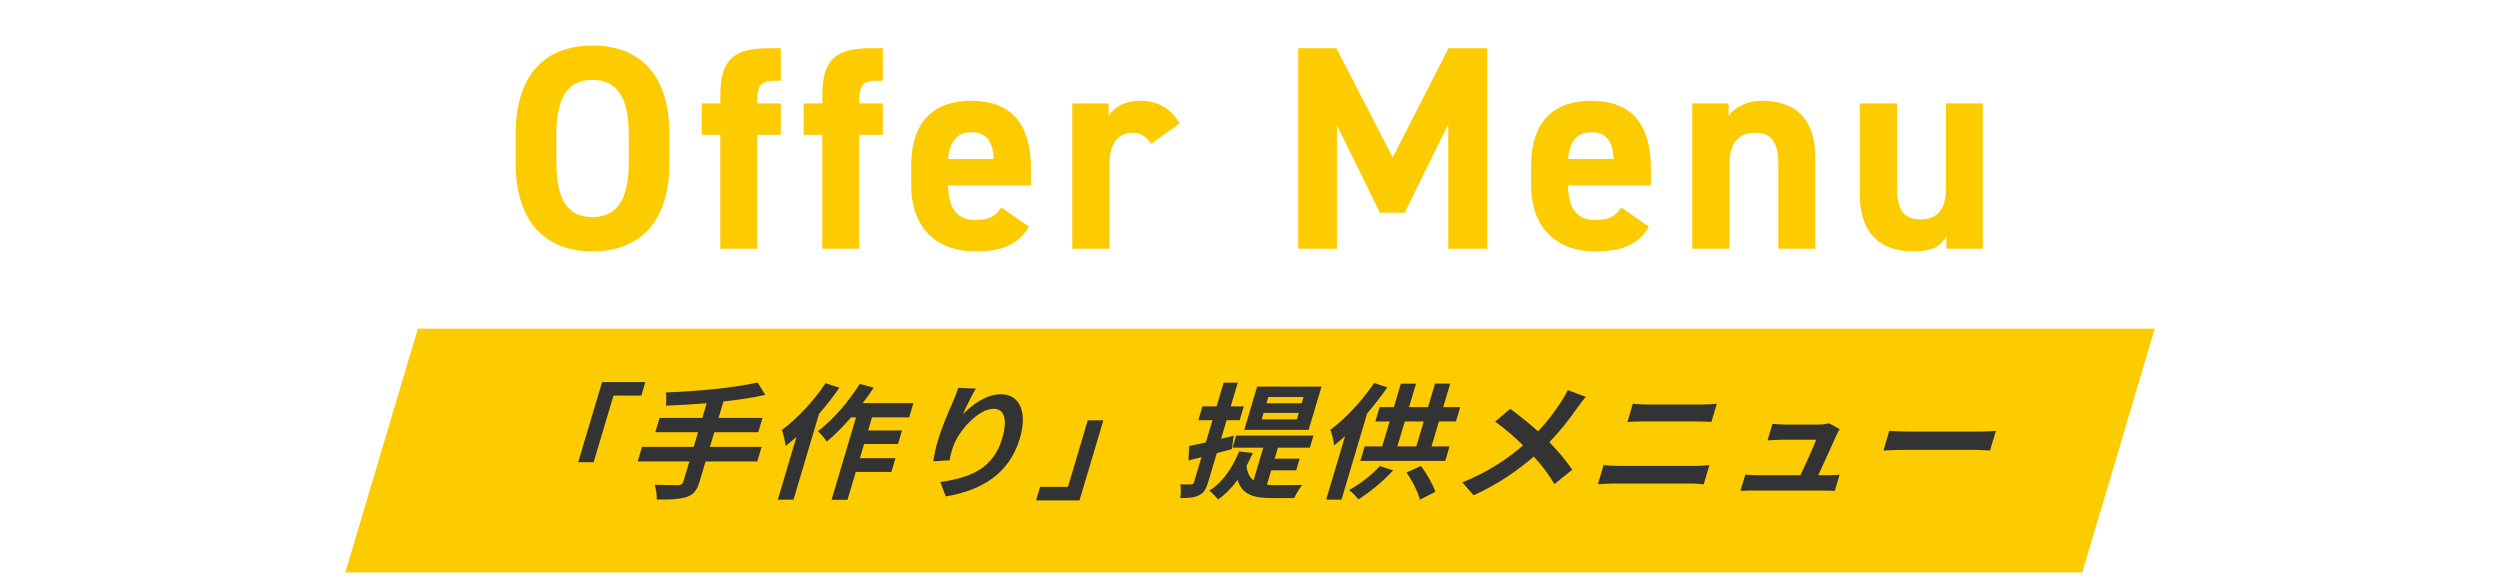
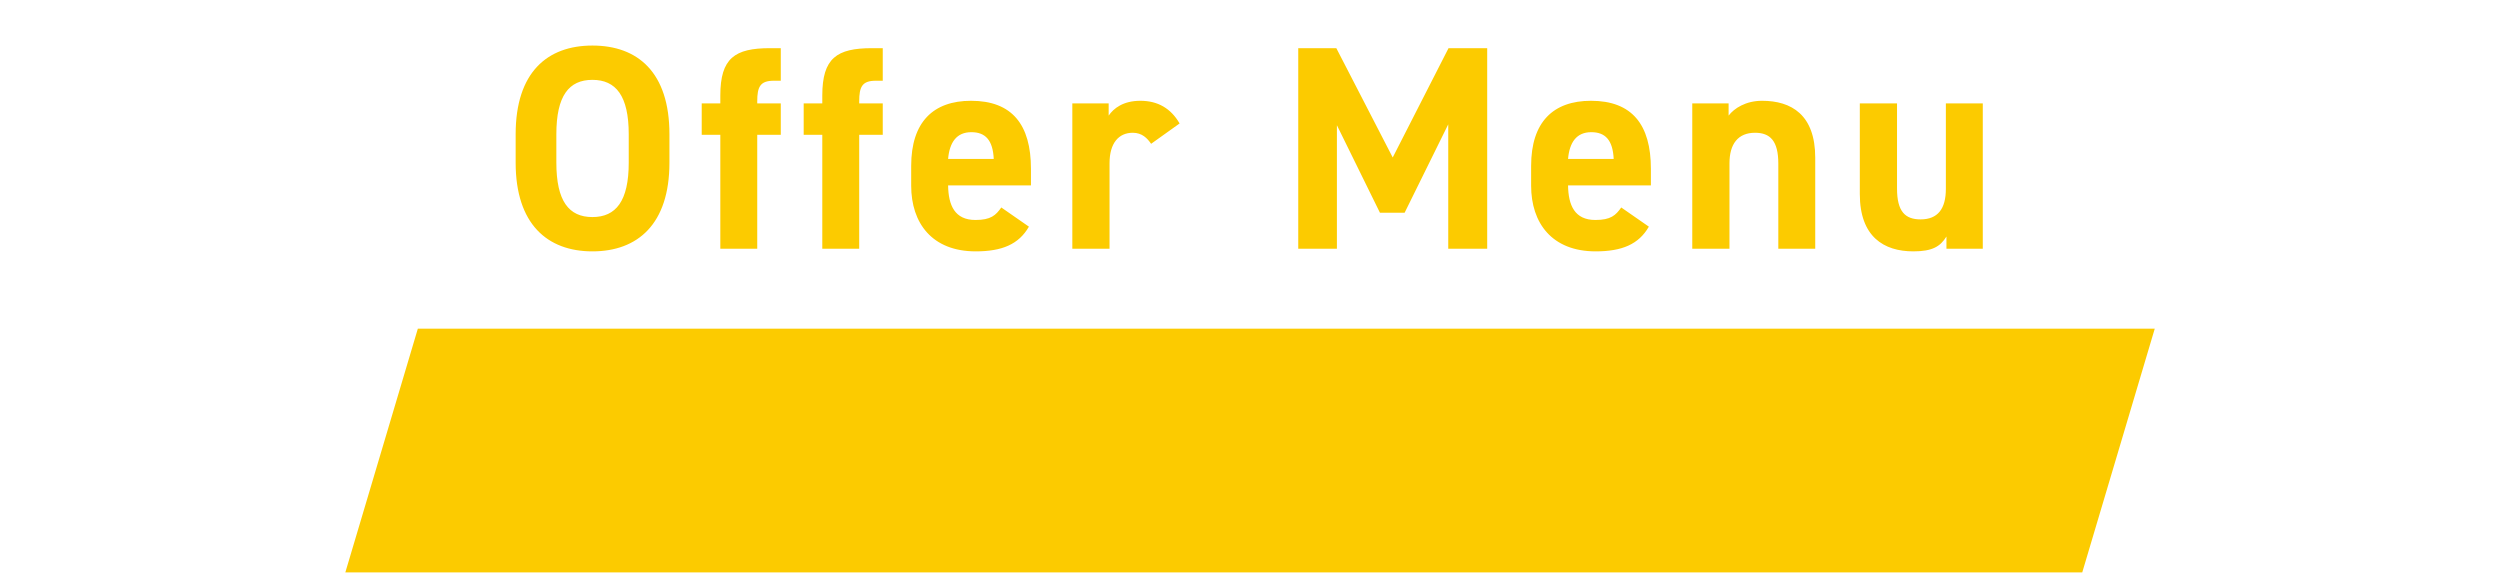
<svg xmlns="http://www.w3.org/2000/svg" width="344" height="80" viewBox="0 0 344 80" fill="none">
-   <path d="M92.114 22.388V18.468C92.114 9.948 87.754 6.268 81.514 6.268C75.314 6.268 70.954 9.948 70.954 18.468V22.388C70.954 30.828 75.314 34.588 81.514 34.588C87.754 34.588 92.114 30.828 92.114 22.388ZM76.554 18.468C76.554 13.188 78.274 10.988 81.514 10.988C84.754 10.988 86.514 13.188 86.514 18.468V22.388C86.514 27.668 84.754 29.868 81.514 29.868C78.274 29.868 76.554 27.668 76.554 22.388V18.468ZM96.556 14.228V18.548H99.116V34.228H104.196V18.548H107.436V14.228H104.196V13.948C104.196 11.948 104.596 11.108 106.476 11.108H107.436V6.628H105.956C101.116 6.628 99.116 7.988 99.116 13.148V14.228H96.556ZM110.587 14.228V18.548H113.147V34.228H118.227V18.548H121.467V14.228H118.227V13.948C118.227 11.948 118.627 11.108 120.507 11.108H121.467V6.628H119.987C115.147 6.628 113.147 7.988 113.147 13.148V14.228H110.587ZM137.779 28.548C137.019 29.628 136.339 30.268 134.219 30.268C131.379 30.268 130.499 28.268 130.459 25.508H141.859V23.228C141.859 17.148 139.259 13.868 133.619 13.868C128.419 13.868 125.379 16.788 125.379 22.828V25.548C125.379 30.708 128.259 34.588 134.259 34.588C137.859 34.588 140.179 33.628 141.579 31.188L137.779 28.548ZM133.659 18.188C135.579 18.188 136.619 19.268 136.739 21.868H130.459C130.659 19.588 131.619 18.188 133.659 18.188ZM162.312 16.988C161.112 14.908 159.312 13.868 156.912 13.868C154.552 13.868 153.232 14.908 152.552 15.908V14.228H147.552V34.228H152.672V22.468C152.672 19.668 153.952 18.268 155.872 18.268C157.152 18.268 157.872 19.028 158.392 19.788L162.312 16.988ZM183.878 6.628H178.638V34.228H183.958V17.228L189.878 29.268H193.278L199.278 17.108V34.228H204.638V6.628H199.318L191.638 21.668L183.878 6.628ZM223.083 28.548C222.323 29.628 221.643 30.268 219.523 30.268C216.683 30.268 215.803 28.268 215.763 25.508H227.163V23.228C227.163 17.148 224.563 13.868 218.923 13.868C213.723 13.868 210.683 16.788 210.683 22.828V25.548C210.683 30.708 213.563 34.588 219.563 34.588C223.163 34.588 225.483 33.628 226.883 31.188L223.083 28.548ZM218.963 18.188C220.883 18.188 221.923 19.268 222.043 21.868H215.763C215.963 19.588 216.923 18.188 218.963 18.188ZM232.856 34.228H237.976V22.468C237.976 19.828 239.136 18.268 241.496 18.268C243.576 18.268 244.696 19.388 244.696 22.508V34.228H249.776V21.708C249.776 15.788 246.496 13.868 242.456 13.868C240.216 13.868 238.616 14.908 237.856 15.908V14.228H232.856V34.228ZM272.831 14.228H267.751V25.988C267.751 28.748 266.631 30.188 264.271 30.188C262.151 30.188 261.031 29.108 261.031 25.948V14.228H255.911V26.708C255.911 32.588 259.231 34.588 263.271 34.588C265.911 34.588 266.991 33.908 267.831 32.548V34.228H272.831V14.228Z" fill="#FCCB00" />
+   <path d="M92.114 22.388V18.468C92.114 9.948 87.754 6.268 81.514 6.268C75.314 6.268 70.954 9.948 70.954 18.468V22.388C70.954 30.828 75.314 34.588 81.514 34.588C87.754 34.588 92.114 30.828 92.114 22.388ZM76.554 18.468C76.554 13.188 78.274 10.988 81.514 10.988C84.754 10.988 86.514 13.188 86.514 18.468V22.388C86.514 27.668 84.754 29.868 81.514 29.868C78.274 29.868 76.554 27.668 76.554 22.388V18.468ZM96.556 14.228V18.548H99.116V34.228H104.196V18.548H107.436V14.228H104.196V13.948C104.196 11.948 104.596 11.108 106.476 11.108H107.436V6.628H105.956C101.116 6.628 99.116 7.988 99.116 13.148V14.228H96.556ZM110.587 14.228V18.548H113.147V34.228H118.227V18.548H121.467V14.228H118.227V13.948C118.227 11.948 118.627 11.108 120.507 11.108H121.467V6.628H119.987C115.147 6.628 113.147 7.988 113.147 13.148V14.228H110.587ZM137.779 28.548C137.019 29.628 136.339 30.268 134.219 30.268C131.379 30.268 130.499 28.268 130.459 25.508H141.859V23.228C141.859 17.148 139.259 13.868 133.619 13.868C128.419 13.868 125.379 16.788 125.379 22.828V25.548C125.379 30.708 128.259 34.588 134.259 34.588C137.859 34.588 140.179 33.628 141.579 31.188L137.779 28.548ZM133.659 18.188C135.579 18.188 136.619 19.268 136.739 21.868H130.459C130.659 19.588 131.619 18.188 133.659 18.188ZM162.312 16.988C161.112 14.908 159.312 13.868 156.912 13.868C154.552 13.868 153.232 14.908 152.552 15.908V14.228H147.552V34.228H152.672V22.468C152.672 19.668 153.952 18.268 155.872 18.268C157.152 18.268 157.872 19.028 158.392 19.788L162.312 16.988M183.878 6.628H178.638V34.228H183.958V17.228L189.878 29.268H193.278L199.278 17.108V34.228H204.638V6.628H199.318L191.638 21.668L183.878 6.628ZM223.083 28.548C222.323 29.628 221.643 30.268 219.523 30.268C216.683 30.268 215.803 28.268 215.763 25.508H227.163V23.228C227.163 17.148 224.563 13.868 218.923 13.868C213.723 13.868 210.683 16.788 210.683 22.828V25.548C210.683 30.708 213.563 34.588 219.563 34.588C223.163 34.588 225.483 33.628 226.883 31.188L223.083 28.548ZM218.963 18.188C220.883 18.188 221.923 19.268 222.043 21.868H215.763C215.963 19.588 216.923 18.188 218.963 18.188ZM232.856 34.228H237.976V22.468C237.976 19.828 239.136 18.268 241.496 18.268C243.576 18.268 244.696 19.388 244.696 22.508V34.228H249.776V21.708C249.776 15.788 246.496 13.868 242.456 13.868C240.216 13.868 238.616 14.908 237.856 15.908V14.228H232.856V34.228ZM272.831 14.228H267.751V25.988C267.751 28.748 266.631 30.188 264.271 30.188C262.151 30.188 261.031 29.108 261.031 25.948V14.228H255.911V26.708C255.911 32.588 259.231 34.588 263.271 34.588C265.911 34.588 266.991 33.908 267.831 32.548V34.228H272.831V14.228Z" fill="#FCCB00" />
  <rect width="239" height="35" transform="matrix(1 0 -0.285 0.958 57.494 45.228)" fill="#FCCB00" />
-   <path d="M79.563 63.597H81.687L84.414 54.436H88.248L88.803 52.573H82.845L79.563 63.597ZM104.795 61.492H97.685L98.286 59.474H104.334L104.92 57.507H98.872L99.545 55.247C101.591 55.023 103.569 54.73 105.289 54.333L104.249 52.625C101.076 53.367 96.006 53.832 91.616 54.005C91.699 54.453 91.722 55.282 91.617 55.816C93.402 55.747 95.323 55.644 97.241 55.489L96.64 57.507H90.754L90.168 59.474H96.054L95.453 61.492H88.343L87.747 63.493H94.857L94.031 66.271C93.928 66.616 93.73 66.737 93.311 66.754C92.915 66.754 91.403 66.754 90.086 66.702C90.264 67.254 90.411 68.151 90.362 68.738C92.193 68.755 93.504 68.703 94.461 68.393C95.404 68.065 95.888 67.53 96.252 66.305L97.089 63.493H104.199L104.795 61.492ZM113.597 52.728C111.967 55.178 109.672 57.628 107.571 59.18C107.795 59.698 108.058 60.871 108.107 61.371C108.58 60.992 109.087 60.561 109.593 60.129L107.025 68.755H109.185L112.703 56.938C113.713 55.782 114.672 54.557 115.5 53.349L113.597 52.728ZM125.105 57.421L125.686 55.471H118.702C119.254 54.764 119.753 54.057 120.221 53.332L118.3 52.832C116.755 55.299 114.594 57.783 112.547 59.336C112.9 59.663 113.53 60.388 113.759 60.768C114.836 59.87 116.013 58.697 117.113 57.421H117.797L114.418 68.772H116.614L117.754 64.942H122.65L123.215 63.045H118.319L118.899 61.095H123.561L124.116 59.232H119.454L119.993 57.421H125.105ZM131.856 53.367C131.695 53.85 131.453 54.54 131.178 55.161C130.384 56.92 129.519 59.042 129.046 60.63C128.707 61.768 128.52 62.821 128.415 63.476L130.67 63.338C130.798 62.544 130.962 61.992 131.119 61.527C131.877 59.284 134.617 56.248 136.723 56.248C138.199 56.248 138.68 57.714 137.894 60.353C136.661 64.494 133.52 65.736 129.385 66.323L130.144 68.306C135.107 67.478 138.891 65.167 140.329 60.336C141.449 56.575 140.217 54.246 137.733 54.246C135.717 54.246 133.737 55.696 132.501 57.007C132.891 56.058 133.77 54.316 134.274 53.47L131.856 53.367ZM151.82 57.835H149.678L146.951 66.995H143.117L142.562 68.859H148.538L151.82 57.835ZM179.105 55.489H174.263L174.52 54.626H179.362L179.105 55.489ZM178.447 57.697H173.605L173.867 56.817H178.709L178.447 57.697ZM181.84 53.194H172.984L171.212 59.146H180.068L181.84 53.194ZM169.503 61.803L169.764 59.957L168.021 60.371L168.781 57.818H170.581L171.146 55.92H169.346L170.317 52.659H168.373L167.402 55.92H165.458L164.893 57.818H166.837L165.928 60.871C165.062 61.061 164.285 61.251 163.637 61.371L163.532 63.355C164.096 63.217 164.682 63.062 165.322 62.907L164.295 66.357C164.228 66.581 164.117 66.65 163.901 66.65C163.68 66.668 163.068 66.668 162.407 66.65C162.518 67.185 162.501 68.031 162.406 68.531C163.552 68.548 164.365 68.479 165.008 68.134C165.64 67.823 165.951 67.323 166.234 66.374L167.43 62.355L169.503 61.803ZM174.917 64.718H178.355L178.832 63.114H175.394L175.846 61.596H180.238L180.731 59.94H170.093L169.6 61.596H173.83L172.49 66.098C171.96 65.701 171.623 65.081 171.525 64.08C171.828 63.545 172.111 62.959 172.386 62.337L170.508 62.113C169.54 64.459 168.232 66.374 166.399 67.513C166.754 67.772 167.374 68.41 167.6 68.738C168.603 68.031 169.505 67.116 170.296 66.029C170.899 68.117 172.594 68.531 174.952 68.531H178.084C178.31 68.013 178.818 67.151 179.194 66.737C178.415 66.754 176.183 66.754 175.571 66.754C175.121 66.754 174.73 66.737 174.326 66.702L174.917 64.718ZM189.081 52.694C187.446 55.161 185.138 57.593 183.056 59.146C183.285 59.646 183.527 60.768 183.571 61.285C184.067 60.888 184.568 60.474 185.085 60.008L182.481 68.755H184.587L188.121 56.886C189.118 55.713 190.077 54.488 190.899 53.298L189.081 52.694ZM189.869 64.132C188.767 65.356 187.132 66.616 185.63 67.427C186.016 67.703 186.636 68.341 186.919 68.721C188.454 67.737 190.346 66.219 191.693 64.718L189.869 64.132ZM193.526 65.029C194.332 66.133 195.119 67.72 195.387 68.755L197.51 67.668C197.16 66.668 196.355 65.201 195.508 64.114L193.526 65.029ZM193.3 57.99H195.91L194.888 61.423H192.278L193.3 57.99ZM196.976 61.423L197.998 57.99H200.338L200.923 56.023H198.583L199.549 52.78H197.461L196.495 56.023H193.885L194.846 52.797H192.758L191.797 56.023H189.835L189.25 57.99H191.212L190.19 61.423H187.778L187.182 63.424H198.864L199.46 61.423H196.976ZM215.734 53.677C215.51 54.126 215.12 54.833 214.829 55.264C213.943 56.61 212.961 57.973 211.632 59.353C210.482 58.318 208.988 57.11 207.805 56.248L205.728 58.025C207.25 59.077 208.591 60.319 209.581 61.285C207.206 63.338 204.565 65.011 201.226 66.374L202.767 68.151C206.281 66.564 208.921 64.649 211.05 62.821C212.135 64.011 213.059 65.201 213.898 66.616L216.342 64.632C215.501 63.407 214.403 62.079 213.188 60.837C214.741 59.249 216.065 57.524 217.016 56.144C217.296 55.747 217.864 54.988 218.211 54.609L215.734 53.677ZM219.869 66.633C220.55 66.581 221.447 66.53 222.149 66.53H232.481C233.021 66.53 233.821 66.564 234.431 66.633L235.216 63.994C234.584 64.063 233.812 64.114 233.2 64.114H222.868C222.166 64.114 221.341 64.045 220.654 63.994L219.869 66.633ZM223.933 58.059C224.556 58.025 225.394 57.99 226.078 57.99H233.512C234.142 57.99 234.972 58.042 235.489 58.059L236.234 55.558C235.715 55.609 234.925 55.661 234.205 55.661H226.753C226.141 55.661 225.306 55.627 224.678 55.558L223.933 58.059ZM250.19 65.391C250.948 63.752 252.3 60.785 252.747 59.767C252.834 59.594 252.986 59.267 253.143 59.042L251.656 58.232C251.386 58.352 250.628 58.421 250.25 58.421H245.642C245.156 58.421 244.343 58.37 243.89 58.318L243.212 60.595C243.745 60.561 244.462 60.509 245.038 60.509H249.898C249.556 61.475 248.431 63.925 247.742 65.391H241.91C241.28 65.391 240.625 65.356 240.154 65.305L239.486 67.547C240.181 67.513 240.636 67.496 241.284 67.496H250.77C251.238 67.496 252.11 67.53 252.464 67.547L253.127 65.322C252.644 65.374 251.81 65.391 251.342 65.391H250.19ZM259.158 61.992C259.84 61.941 261.056 61.906 262.082 61.906H271.748C272.504 61.906 273.401 61.975 273.828 61.992L274.635 59.284C274.156 59.318 273.326 59.387 272.498 59.387H262.832C261.896 59.387 260.597 59.336 259.965 59.284L259.158 61.992Z" fill="#333333" />
</svg>